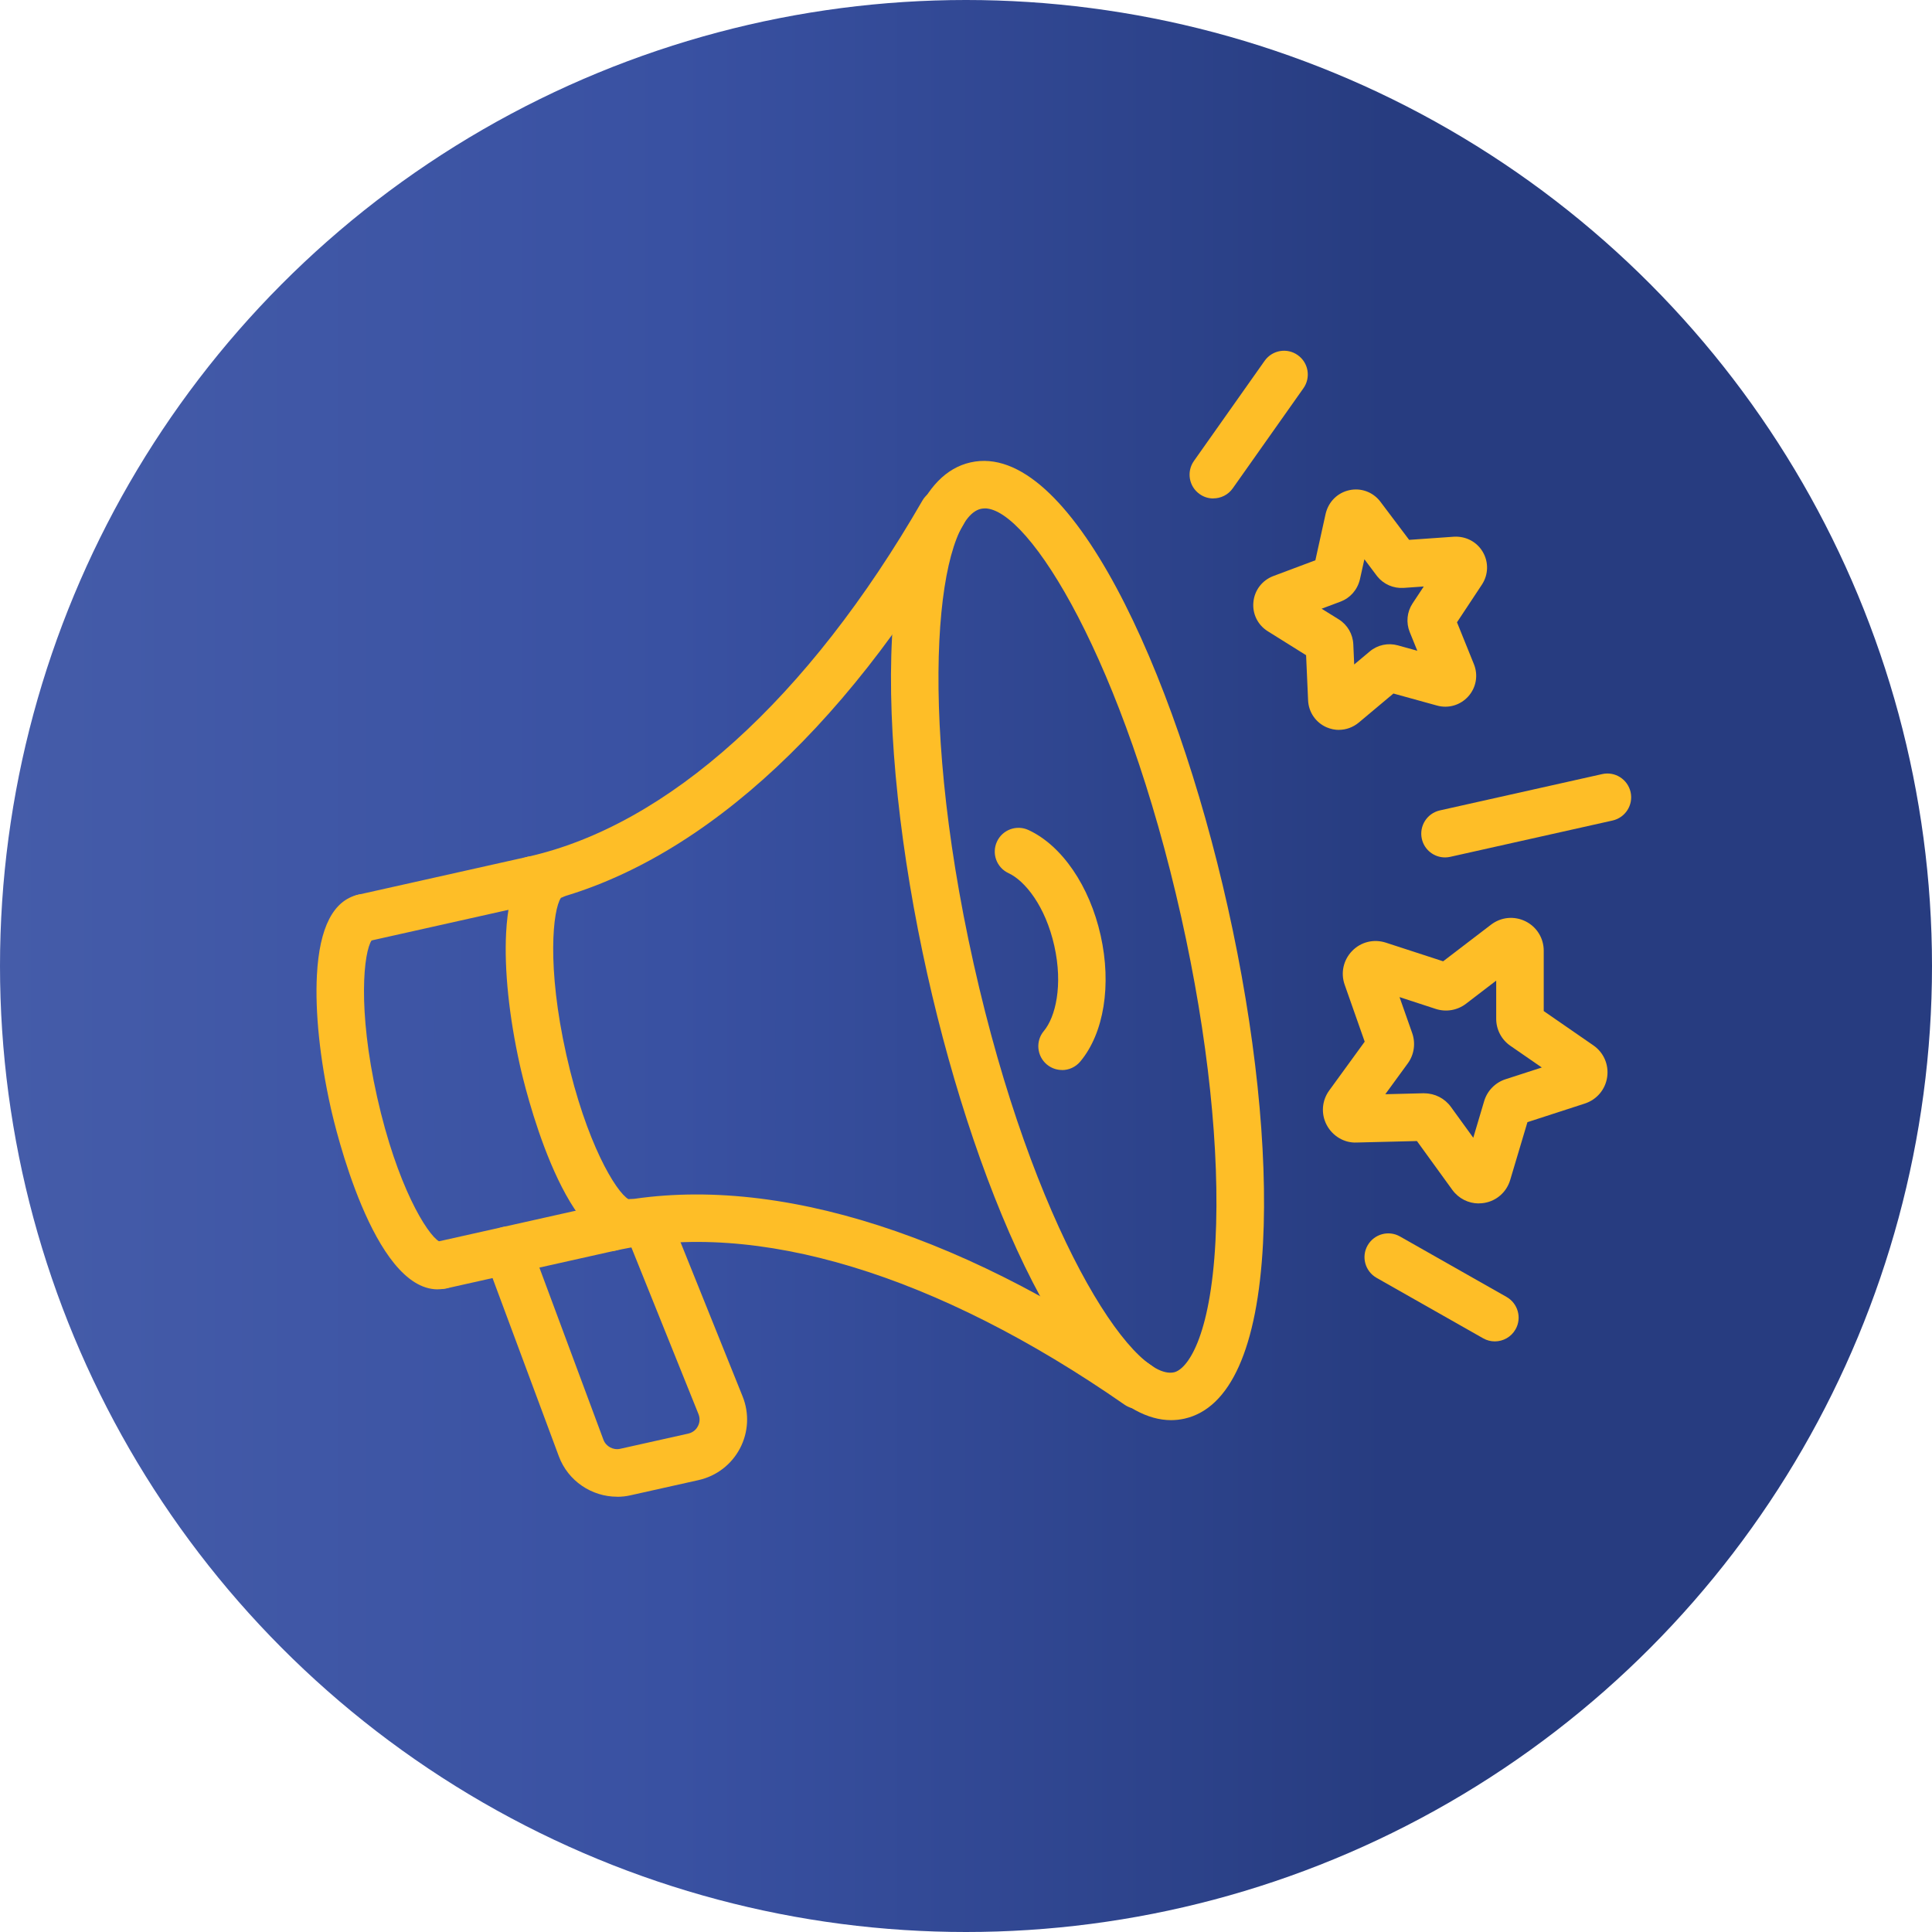
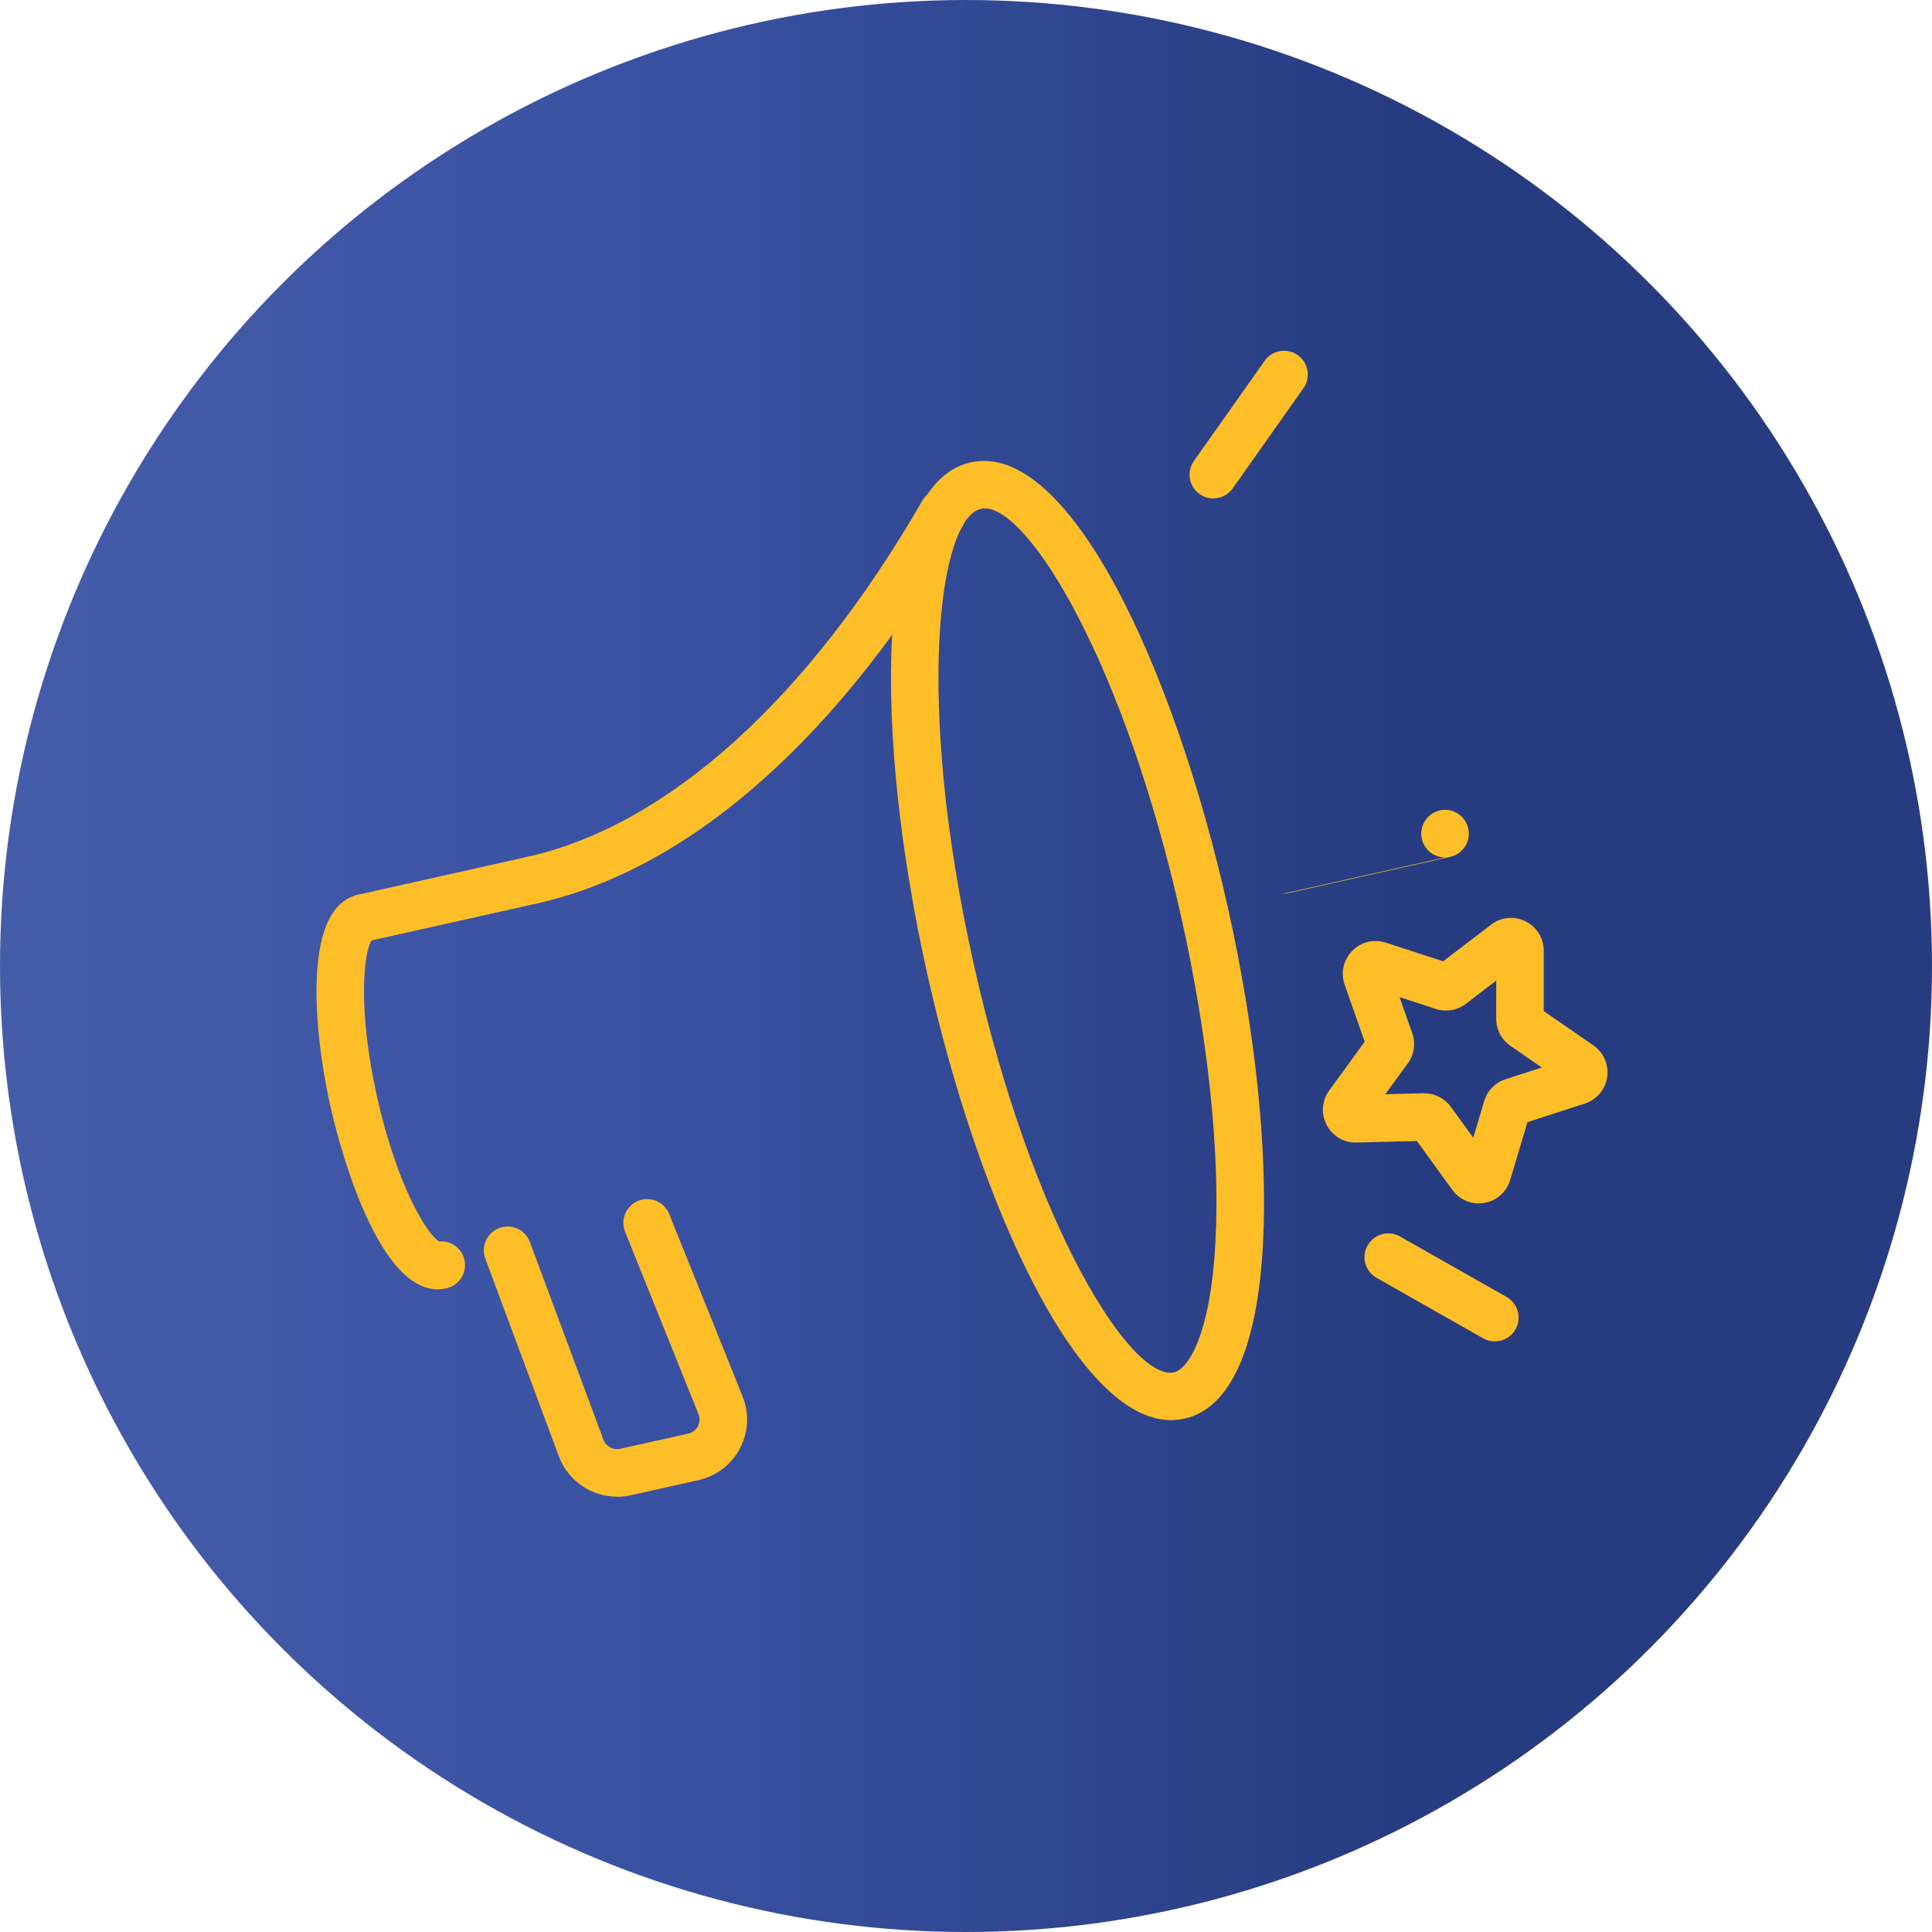
<svg xmlns="http://www.w3.org/2000/svg" id="Layer_1" version="1.1" viewBox="0 0 300 300">
  <defs>
    <style>
      .st0 {
        fill: url(#New_Gradient_Swatch_copy_2);
      }

      .st1 {
        fill: #febe27;
      }
    </style>
    <linearGradient id="New_Gradient_Swatch_copy_2" data-name="New Gradient Swatch copy 2" x1="0" y1="150" x2="300" y2="150" gradientUnits="userSpaceOnUse">
      <stop offset="0" stop-color="#455ca9" />
      <stop offset=".35" stop-color="#3951a2" />
      <stop offset=".72" stop-color="#273c80" />
    </linearGradient>
  </defs>
  <circle class="st0" cx="150" cy="150" r="150" />
  <g>
    <path class="st1" d="M95.82,232.41c-3.94,0-7.62-2.45-9.04-6.27l-11.42-30.7c-.71-1.91.26-4.04,2.17-4.75,1.91-.72,4.04.26,4.75,2.17l11.42,30.7c.39,1.05,1.52,1.65,2.6,1.41l10.57-2.36c.88-.2,1.32-.8,1.5-1.15.18-.34.43-1.04.09-1.88l-11.4-28.32c-.76-1.89.15-4.04,2.05-4.8,1.9-.76,4.04.16,4.8,2.05l11.4,28.32c1.06,2.63.91,5.57-.41,8.08-1.32,2.51-3.66,4.3-6.43,4.92l-10.57,2.36c-.69.16-1.39.23-2.08.23Z" />
    <path class="st1" d="M56.45,146.22c-1.69,0-3.22-1.17-3.6-2.89-.44-1.99.81-3.96,2.8-4.41l26.28-5.88c2-.45,3.96.81,4.41,2.8.44,1.99-.81,3.96-2.8,4.41l-26.28,5.88c-.27.06-.54.09-.81.09Z" />
-     <path class="st1" d="M68.51,200.15c-1.69,0-3.22-1.17-3.6-2.89-.44-1.99.81-3.96,2.8-4.41l26.28-5.88c1.99-.44,3.96.8,4.41,2.8.44,1.99-.81,3.96-2.8,4.41l-26.28,5.88c-.27.06-.54.09-.81.09Z" />
    <path class="st1" d="M67.97,200.21c-10.01,0-15.95-25.23-16.62-28.23-1.68-7.52-2.44-14.82-2.14-20.56.39-7.42,2.55-11.63,6.44-12.5,1.99-.44,3.96.81,4.41,2.8.41,1.83-.62,3.65-2.34,4.27-1.24,1.82-2.24,10.62.84,24.37s7.73,21.29,9.63,22.41c1.82-.17,3.52,1.04,3.93,2.87.44,1.99-.81,3.96-2.8,4.41-.46.1-.91.15-1.35.15ZM57.26,146.13h0,0Z" />
-     <path class="st1" d="M164.92,166.15c-.84,0-1.67-.28-2.37-.86-1.56-1.31-1.77-3.64-.46-5.2,1.8-2.15,3-7.08,1.62-13.23-1.38-6.16-4.56-10.1-7.11-11.28-1.85-.86-2.65-3.05-1.79-4.9.86-1.85,3.05-2.65,4.9-1.79,5.19,2.41,9.48,8.68,11.2,16.37,1.72,7.69.51,15.19-3.17,19.58-.73.87-1.78,1.32-2.83,1.32Z" />
    <path class="st1" d="M82.73,140.34c-1.69,0-3.22-1.17-3.6-2.89-.44-1.99.81-3.96,2.8-4.41,21.77-4.87,43.54-24.51,61.3-55.31,1.02-1.76,3.27-2.38,5.04-1.35,1.77,1.02,2.37,3.28,1.35,5.04-18.8,32.61-42.27,53.5-66.09,58.83-.27.06-.54.09-.81.09Z" />
-     <path class="st1" d="M176.72,218.78c-.73,0-1.46-.22-2.1-.66-29.19-20.3-57.25-28.81-79.02-23.93-1.99.45-3.96-.81-4.41-2.8-.44-1.99.81-3.96,2.8-4.41,23.82-5.32,53.95,3.58,84.85,25.08,1.67,1.16,2.09,3.47.92,5.14-.72,1.03-1.87,1.58-3.03,1.58Z" />
-     <path class="st1" d="M97.35,193.64c-10.01,0-15.95-25.23-16.62-28.23-1.68-7.52-2.44-14.82-2.14-20.56.39-7.42,2.55-11.63,6.44-12.5,1.98-.44,3.96.81,4.41,2.8.41,1.83-.62,3.65-2.34,4.27-1.24,1.82-2.24,10.62.84,24.37s7.73,21.29,9.63,22.41c1.81-.18,3.53,1.04,3.93,2.87.44,1.99-.81,3.96-2.8,4.41-.46.1-.91.15-1.35.15ZM86.65,139.56h0,0Z" />
    <path class="st1" d="M181.85,220.52c-14.7,0-29.98-34.02-37.86-69.26-8.25-36.9-8.59-76.04,6.72-79.46,15.3-3.44,31.68,32.14,39.93,69.03,4.29,19.19,6.24,37.74,5.48,52.24-.85,16.21-5.07,25.62-12.2,27.22h0c-.69.15-1.38.23-2.07.23ZM183.11,216.69h.04-.04ZM152.92,78.95c-.21,0-.4.02-.6.06-6.57,1.47-10.28,29.72-1.13,70.65,9.15,40.93,24.55,64.87,31.11,63.43,2.02-.45,5.65-5.26,6.44-20.4.72-13.85-1.16-31.69-5.31-50.25-8.89-39.73-23.65-63.5-30.52-63.5Z" />
    <path class="st1" d="M229.63,186.87c-1.61,0-3.13-.76-4.11-2.1l-5.5-7.59-9.37.23c-1.91.09-3.73-1-4.64-2.72-.91-1.73-.76-3.78.39-5.36l5.51-7.58-3.11-8.84c-.65-1.84-.2-3.85,1.16-5.25,1.36-1.4,3.35-1.89,5.22-1.29l8.91,2.9,7.44-5.69c1.56-1.19,3.6-1.38,5.35-.52,1.75.87,2.83,2.62,2.83,4.57v9.37s7.7,5.32,7.7,5.32c1.61,1.11,2.43,3,2.15,4.93s-1.61,3.5-3.47,4.11t0,0l-8.91,2.89-2.68,8.98c-.56,1.87-2.1,3.24-4.02,3.56-.29.05-.58.07-.87.07ZM221.17,169.77c1.63,0,3.16.78,4.12,2.1l3.48,4.8,1.69-5.69c.48-1.6,1.71-2.87,3.3-3.39l5.65-1.83-4.88-3.37c-1.38-.95-2.2-2.52-2.2-4.19v-5.93s-4.7,3.6-4.7,3.6c-1.34,1.02-3.08,1.31-4.67.8l-5.64-1.84,1.97,5.6c.55,1.58.3,3.33-.68,4.68l-3.5,4.8,5.93-.15s.09,0,.13,0ZM244.98,167.86h.04-.04ZM225.24,149.66h0s0,0,0,0Z" />
-     <path class="st1" d="M207.93,113.34c-.66,0-1.32-.14-1.95-.41-1.68-.74-2.78-2.35-2.86-4.18l-.31-7.01-5.95-3.72c-1.56-.97-2.42-2.72-2.23-4.55.18-1.83,1.37-3.37,3.09-4.02l6.53-2.45,1.6-7.25c.46-1.88,1.86-3.23,3.65-3.63,1.79-.4,3.63.25,4.78,1.7l4.53,6.01,6.96-.49c1.84-.1,3.55.78,4.48,2.37s.87,3.53-.14,5.07l-3.87,5.85,2.63,6.51c.69,1.71.35,3.62-.87,4.99-1.23,1.37-3.09,1.92-4.86,1.43l-6.77-1.87-5.38,4.51c-.89.74-1.98,1.13-3.08,1.13ZM217.43,106.82h0s0,0,0,0ZM222.03,105.91h.04-.04ZM205.22,94.52l2.67,1.66c1.35.85,2.18,2.29,2.25,3.87l.14,3.13,2.41-2.02c1.2-1.02,2.84-1.37,4.36-.95l3.03.84-1.18-2.91c-.59-1.46-.43-3.12.44-4.44l1.74-2.63-3.13.22c-1.58.1-3.1-.56-4.09-1.79l-2-2.66-.7,3.15c-.4,1.63-1.52,2.87-3,3.43l-2.94,1.1ZM202.76,100.38h0s0,0,0,0Z" />
-     <path class="st1" d="M224.38,133.14c-1.69,0-3.22-1.17-3.6-2.89-.44-1.99.81-3.96,2.8-4.41l25.21-5.64c1.99-.45,3.96.81,4.41,2.8.44,1.99-.81,3.96-2.8,4.41l-25.21,5.64c-.27.06-.54.09-.81.09Z" />
+     <path class="st1" d="M224.38,133.14c-1.69,0-3.22-1.17-3.6-2.89-.44-1.99.81-3.96,2.8-4.41c1.99-.45,3.96.81,4.41,2.8.44,1.99-.81,3.96-2.8,4.41l-25.21,5.64c-.27.06-.54.09-.81.09Z" />
    <path class="st1" d="M188.4,77.4c-.74,0-1.48-.22-2.12-.68-1.67-1.17-2.06-3.48-.89-5.14l10.98-15.55c1.18-1.67,3.48-2.07,5.14-.89,1.67,1.17,2.06,3.48.89,5.14l-10.98,15.55c-.72,1.02-1.86,1.56-3.02,1.56Z" />
    <path class="st1" d="M232.12,208.29c-.62,0-1.24-.15-1.82-.48l-16.55-9.39c-1.77-1.01-2.4-3.26-1.39-5.03,1.01-1.77,3.26-2.4,5.03-1.39l16.55,9.39c1.77,1.01,2.4,3.26,1.39,5.03-.68,1.2-1.93,1.87-3.22,1.87Z" />
  </g>
</svg>